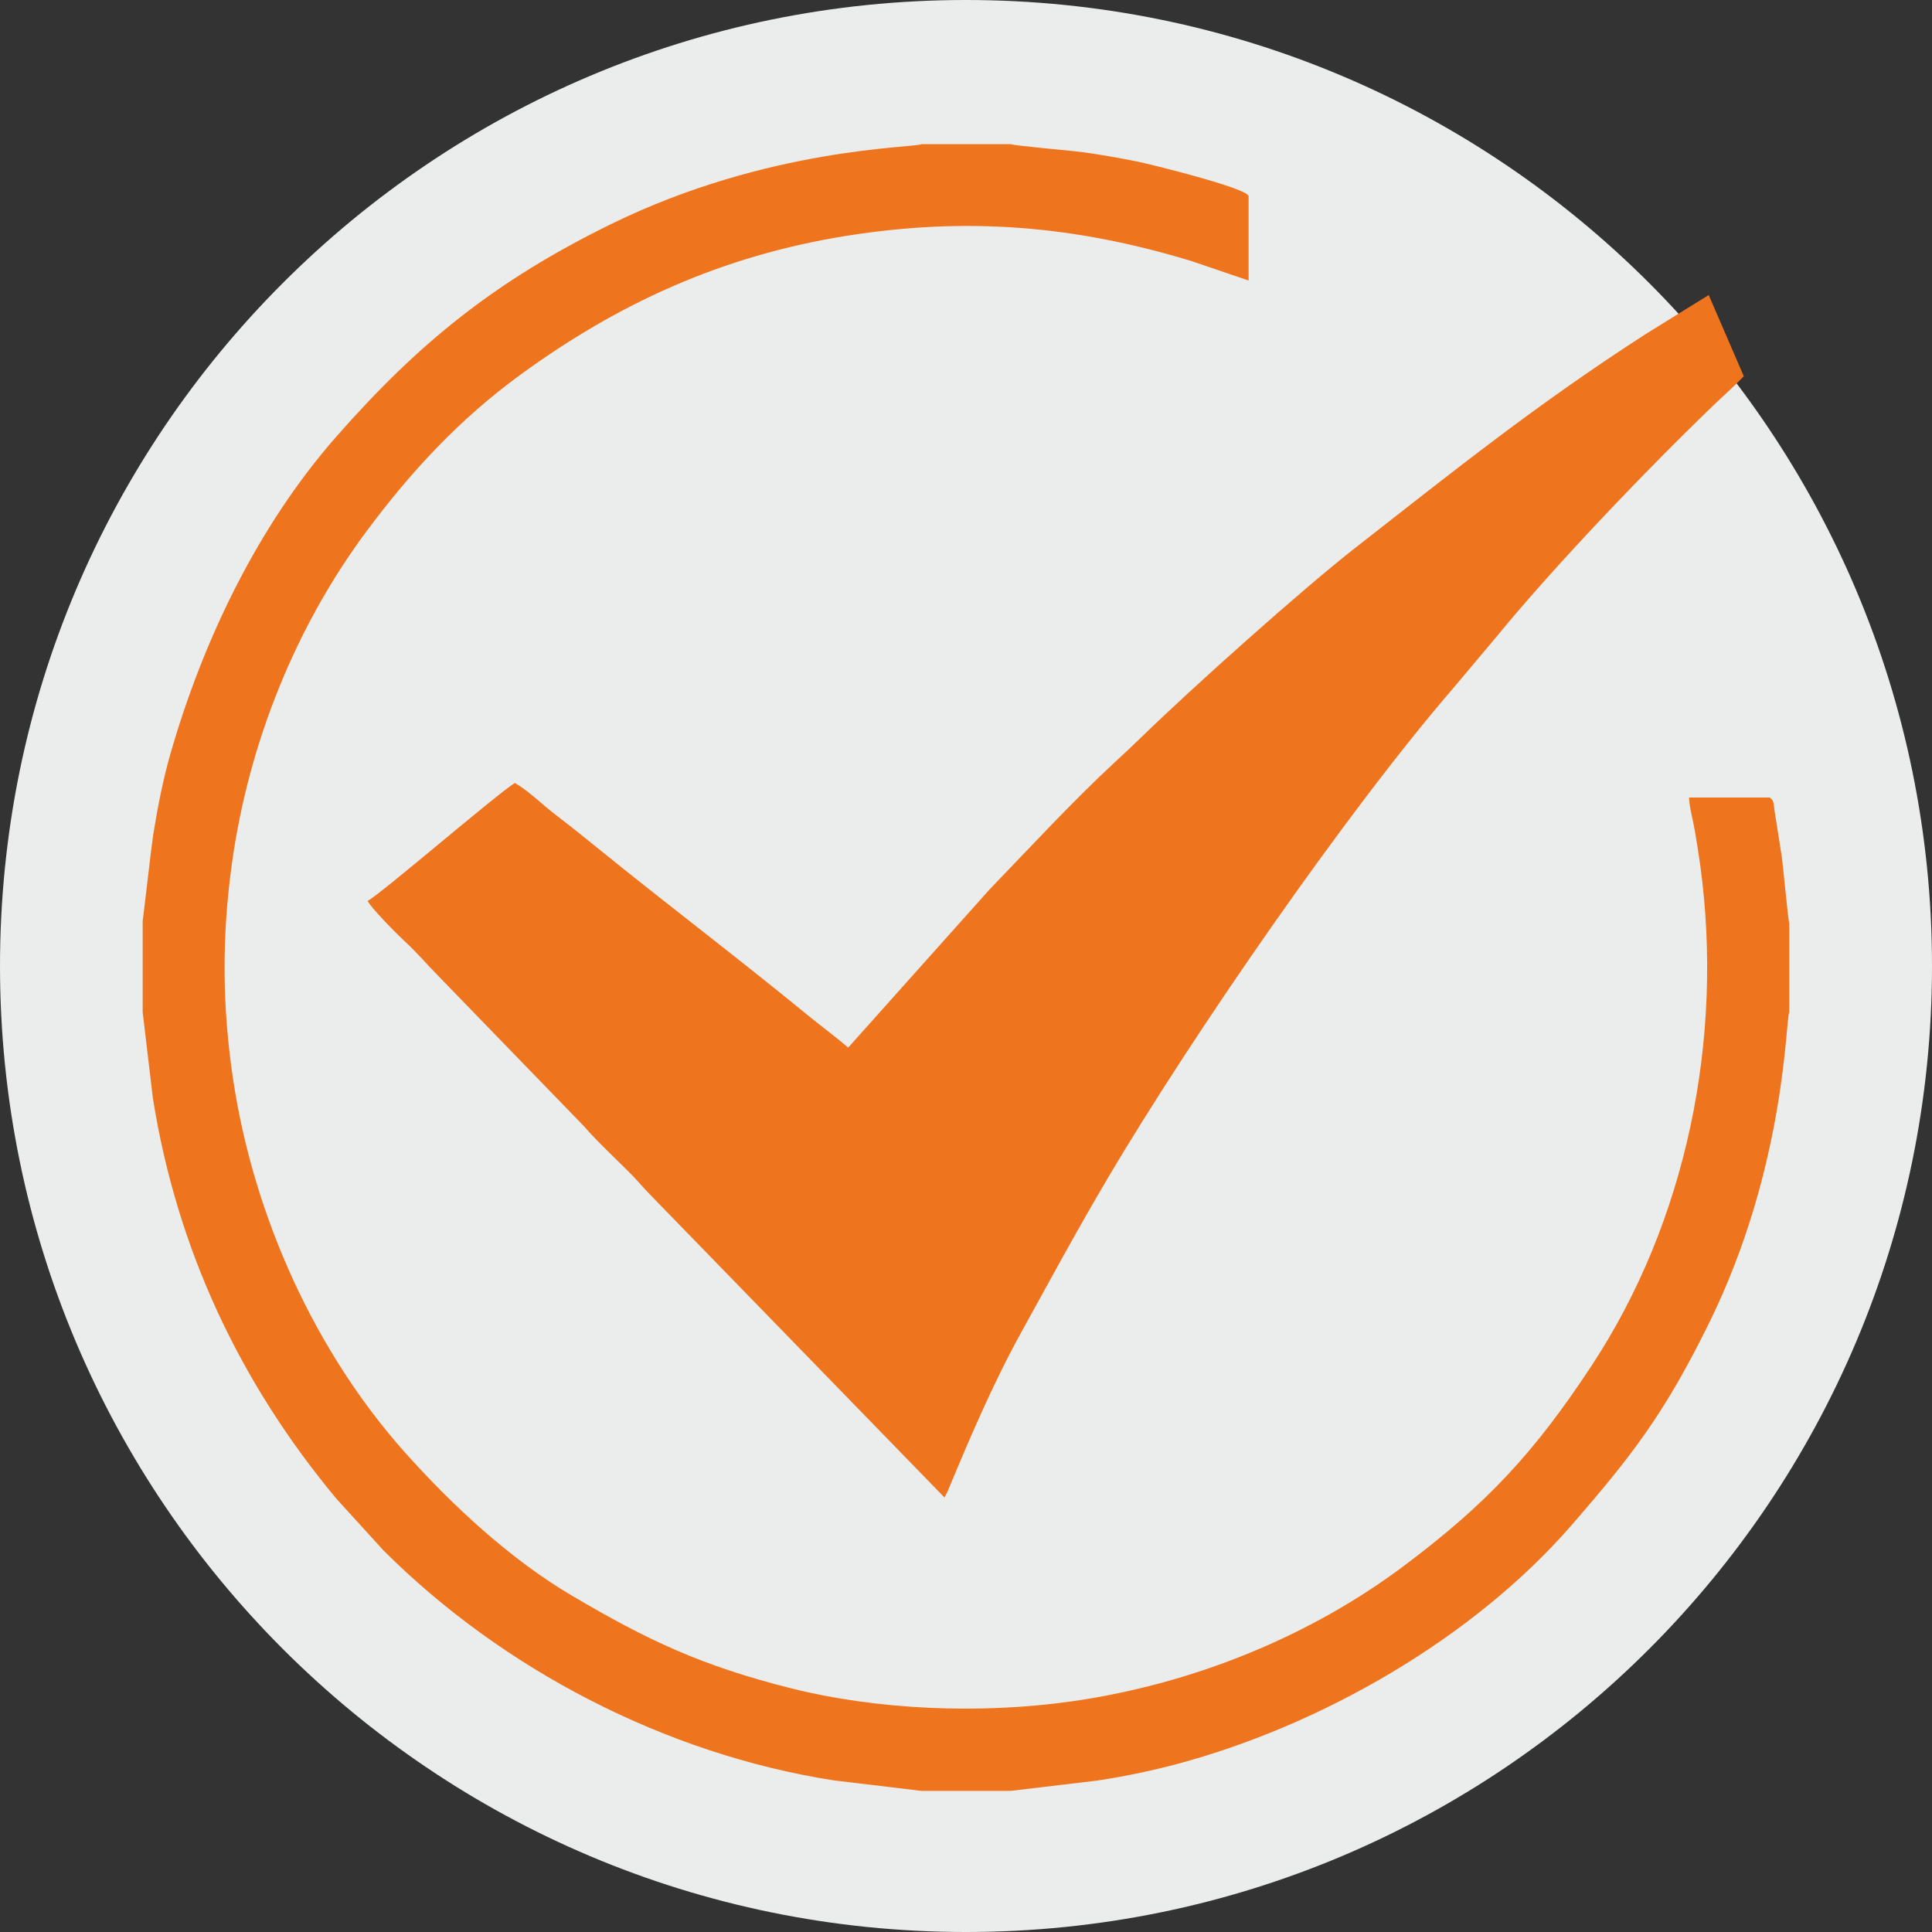
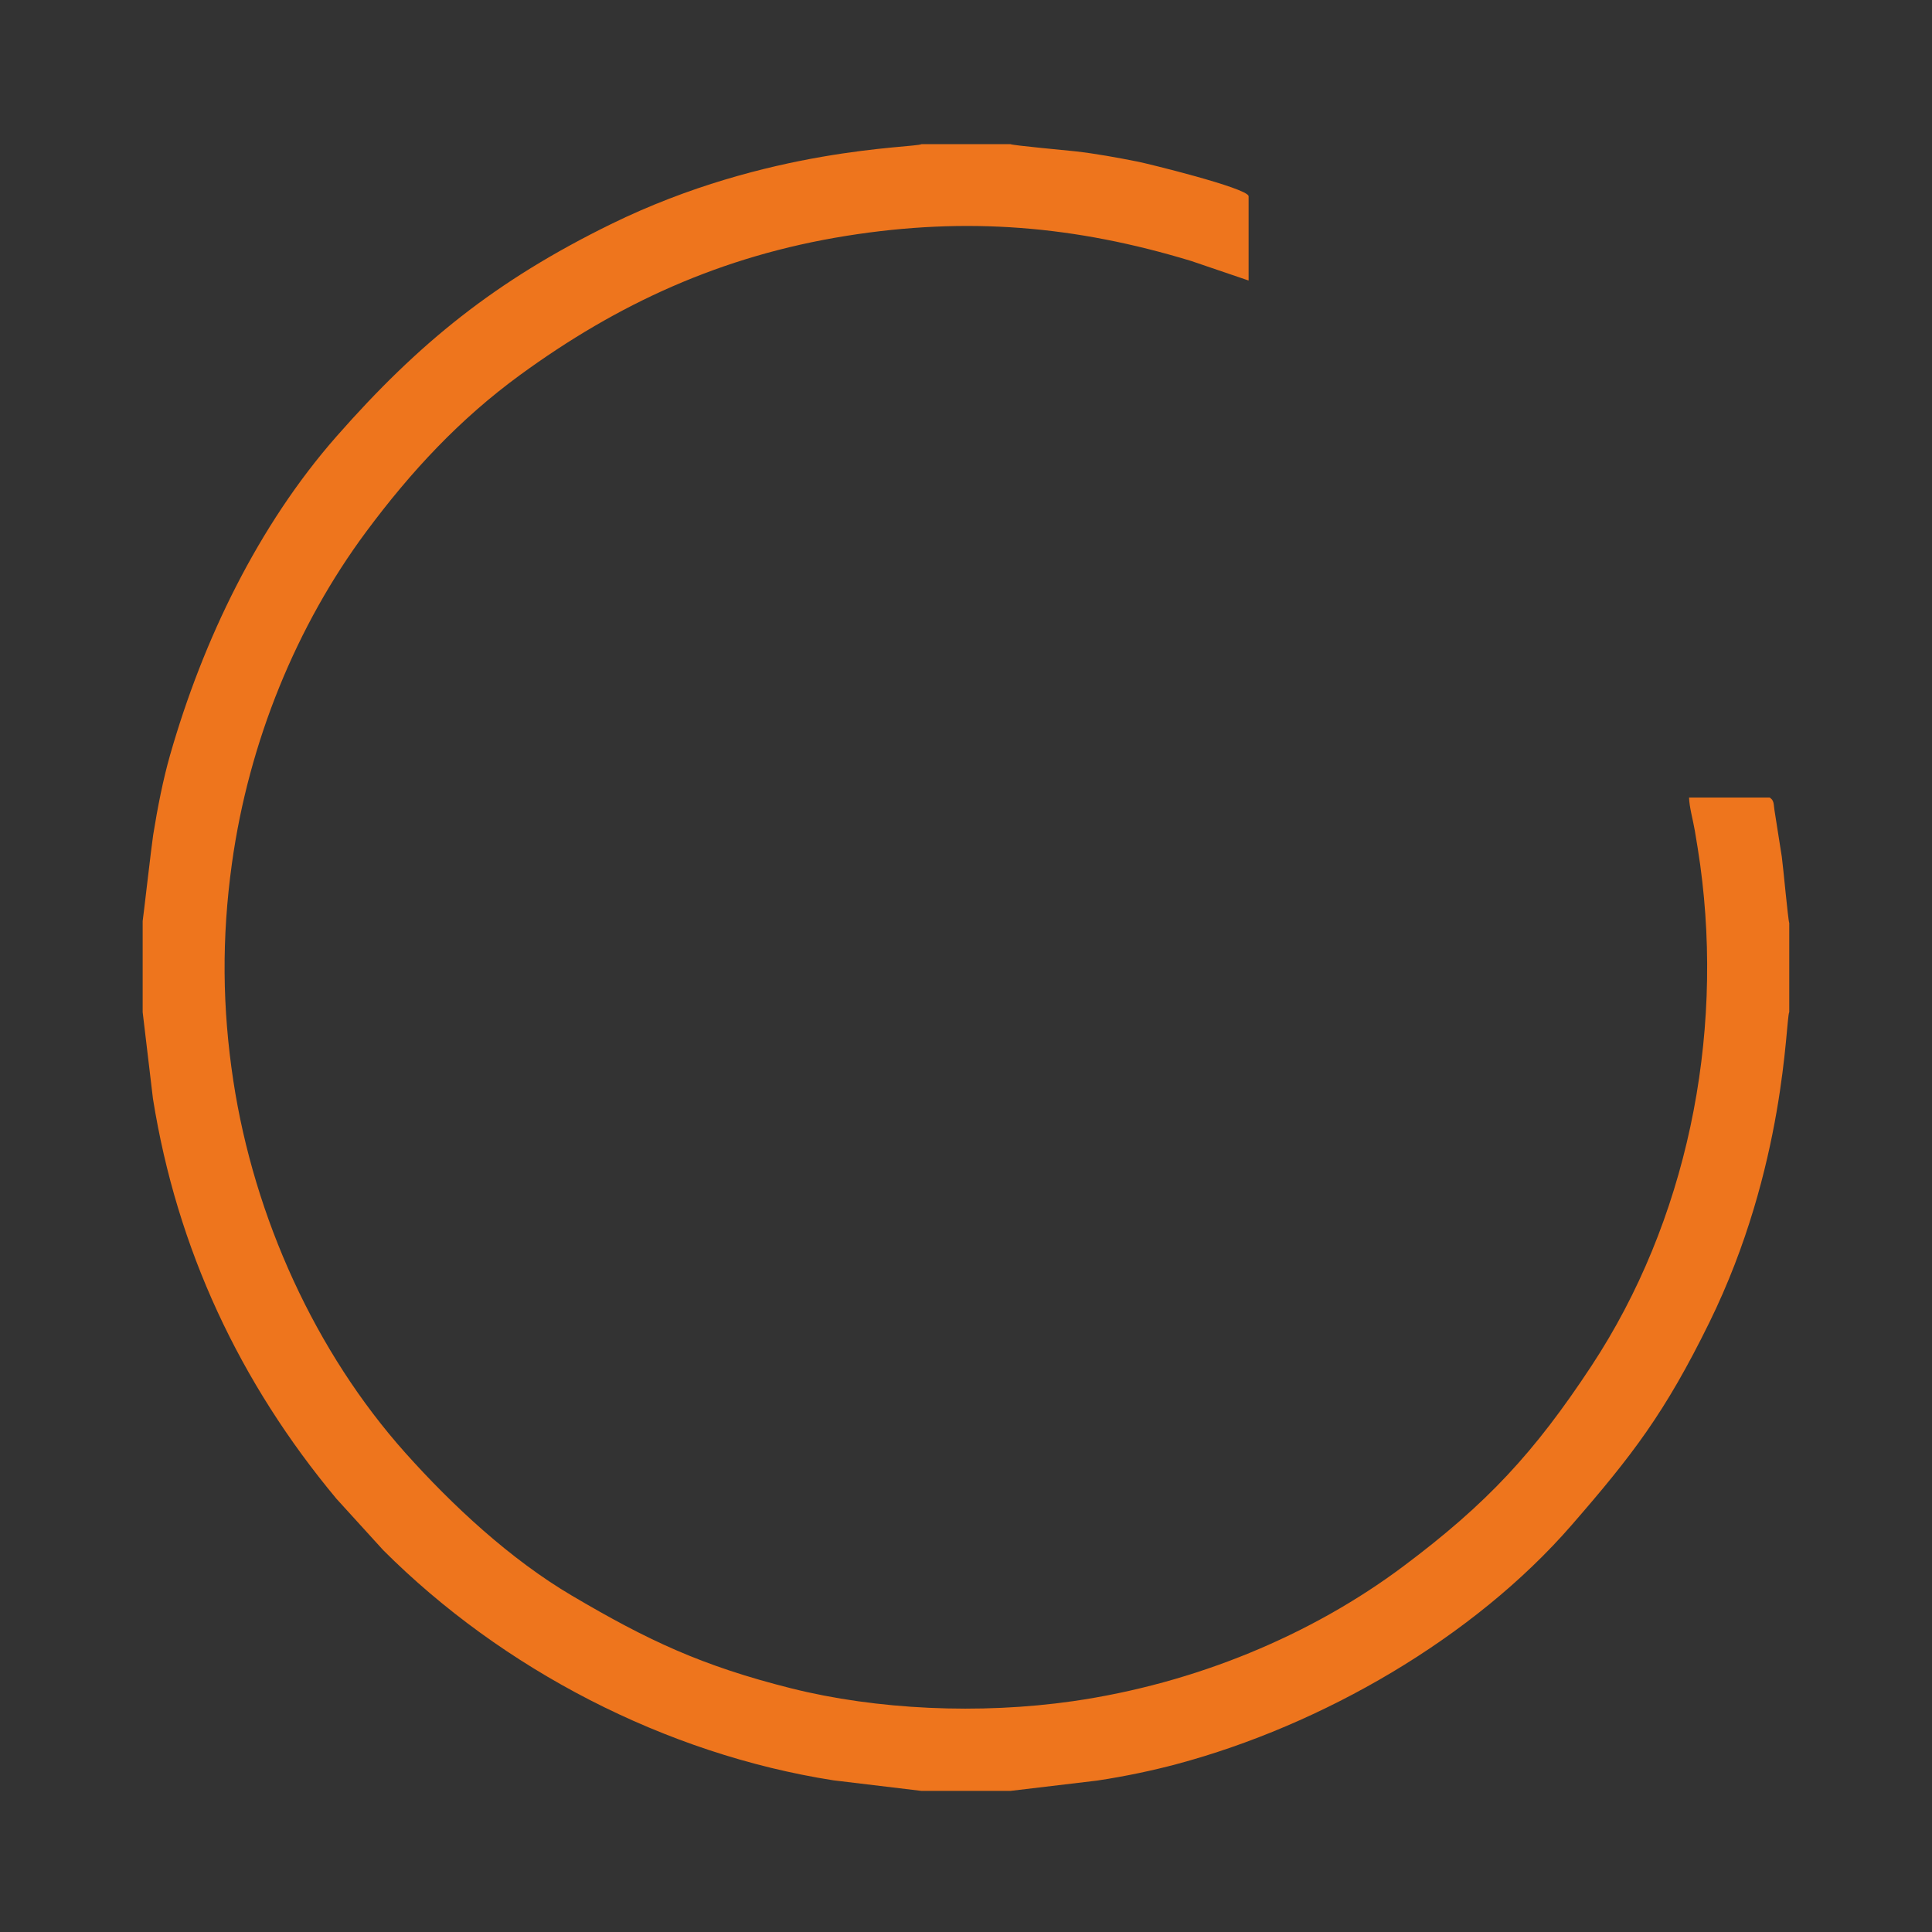
<svg xmlns="http://www.w3.org/2000/svg" xml:space="preserve" width="10.409mm" height="10.409mm" style="shape-rendering:geometricPrecision; text-rendering:geometricPrecision; image-rendering:optimizeQuality; fill-rule:evenodd; clip-rule:evenodd" viewBox="0 0 482.92 482.92">
  <rect x="0" y="0" width="482.92" height="482.92" fill="#333333" stroke="none" />
  <defs>
    <style type="text/css">  .fil1 {fill:#EE751D} .fil0 {fill:#EBECEC}  </style>
  </defs>
  <g id="Слой_x0020_1">
-     <path class="fil0" d="M241.46 0c133.36,0 241.46,108.1 241.46,241.46 0,133.36 -108.1,241.46 -241.46,241.46 -133.36,0 -241.46,-108.1 -241.46,-241.46 0,-133.36 108.1,-241.46 241.46,-241.46z" />
-     <path class="fil1" d="M236.73 373.12c0.05,-0.1 0.09,-0.22 0.13,-0.32 5.5,-13.26 11.43,-27.13 18.4,-39.75 7.41,-13.42 13.57,-24.89 21.54,-38.4 20.92,-35.41 59.69,-91.7 86.79,-123.03l10.41 -12.39c14.66,-17.89 37.36,-41.61 54.34,-57.96 2.43,-2.34 5.27,-4.84 7.54,-7.22l-8.77 -20.31 -15.69 9.72c-27.26,17.55 -47.92,34.15 -72.66,53.48 -13.25,10.35 -41.08,35.24 -53.4,47.27 -2.21,2.16 -4.42,4.2 -6.69,6.3 -10.75,9.97 -21.15,21.28 -31.29,31.78l-35.37 39.57c-3.25,-2.81 -6.84,-5.42 -10.4,-8.34 -16.69,-13.69 -35.15,-27.69 -52.09,-41.42 -3.59,-2.91 -6.83,-5.53 -10.48,-8.31 -3.38,-2.57 -6.83,-6.05 -10.33,-8.08 -4.22,2.49 -34.04,28.21 -36.81,29.46 0.59,1.5 7.32,8.33 8.86,9.73 3.48,3.17 5.86,6.09 9.04,9.29l36.1 37.25c3.79,4.44 11.11,11.05 13.71,14.03 1.55,1.79 2.73,2.95 4.33,4.62l72.14 74.21 0.64 -1.21z" />
+     <path class="fil0" d="M241.46 0z" />
    <path class="fil1" d="M35.66 230.28l0 22.71 2.57 21.62c6.01,37.66 21.74,71.07 45.86,100.01l11.72 12.88c29.76,29.75 70.49,50.94 112.51,57.51l22 2.64 22.26 0 21.62 -2.57c7.13,-1.07 14,-2.54 20.02,-4.15 36.22,-9.71 74.07,-31.45 98.65,-59.75 15.2,-17.49 23.28,-28 34.39,-50.6 19.14,-38.96 19.03,-75.63 19.98,-77.6l0 -22.26c-0.29,-0.6 -1.54,-14.35 -1.86,-16.54l-1.83 -11.63c-0.24,-1.53 -0.06,-2.51 -1.23,-3.2l-20.13 0c0.06,2.39 1.02,5.71 1.47,8.41 0.47,2.81 0.93,5.59 1.33,8.49 5.93,43.4 -3.44,89.1 -27.17,125.14 -14.31,21.73 -26.14,34.47 -47,50.09 -23.01,17.24 -52.03,29.33 -82.59,33.74 -23.38,3.36 -49.2,2.14 -70.48,-3.21 -22.41,-5.63 -35.89,-12.02 -54.74,-23.13 -15.42,-9.08 -29.92,-22.55 -41.69,-35.72 -22.44,-25.12 -37.79,-58.79 -43,-93.02 -2.76,-18.16 -2.93,-35.7 -0.35,-54.29 4.24,-30.56 16.22,-59.56 33.49,-82.84 11.29,-15.22 23.48,-28.29 38.55,-39.29 24.25,-17.7 50.2,-29.76 81.58,-34.77 30.14,-4.81 57.17,-2.52 86.14,6.28l14.37 4.89 0 -21.11c-0.49,-2.08 -25.59,-8.19 -27.57,-8.58 -5.26,-1.04 -10.61,-2.03 -15.78,-2.61 -1.96,-0.22 -15.48,-1.45 -16.16,-1.78l-22.26 0c-2.01,0.98 -38.39,0.76 -77.6,19.98 -28.87,14.16 -48.02,29.63 -68.62,53.07 -19.6,22.31 -33.38,50.92 -41.6,79.65 -1.74,6.09 -3.11,13.05 -4.22,19.95 -0.38,2.36 -2.57,21.46 -2.63,21.55z" />
  </g>
</svg>